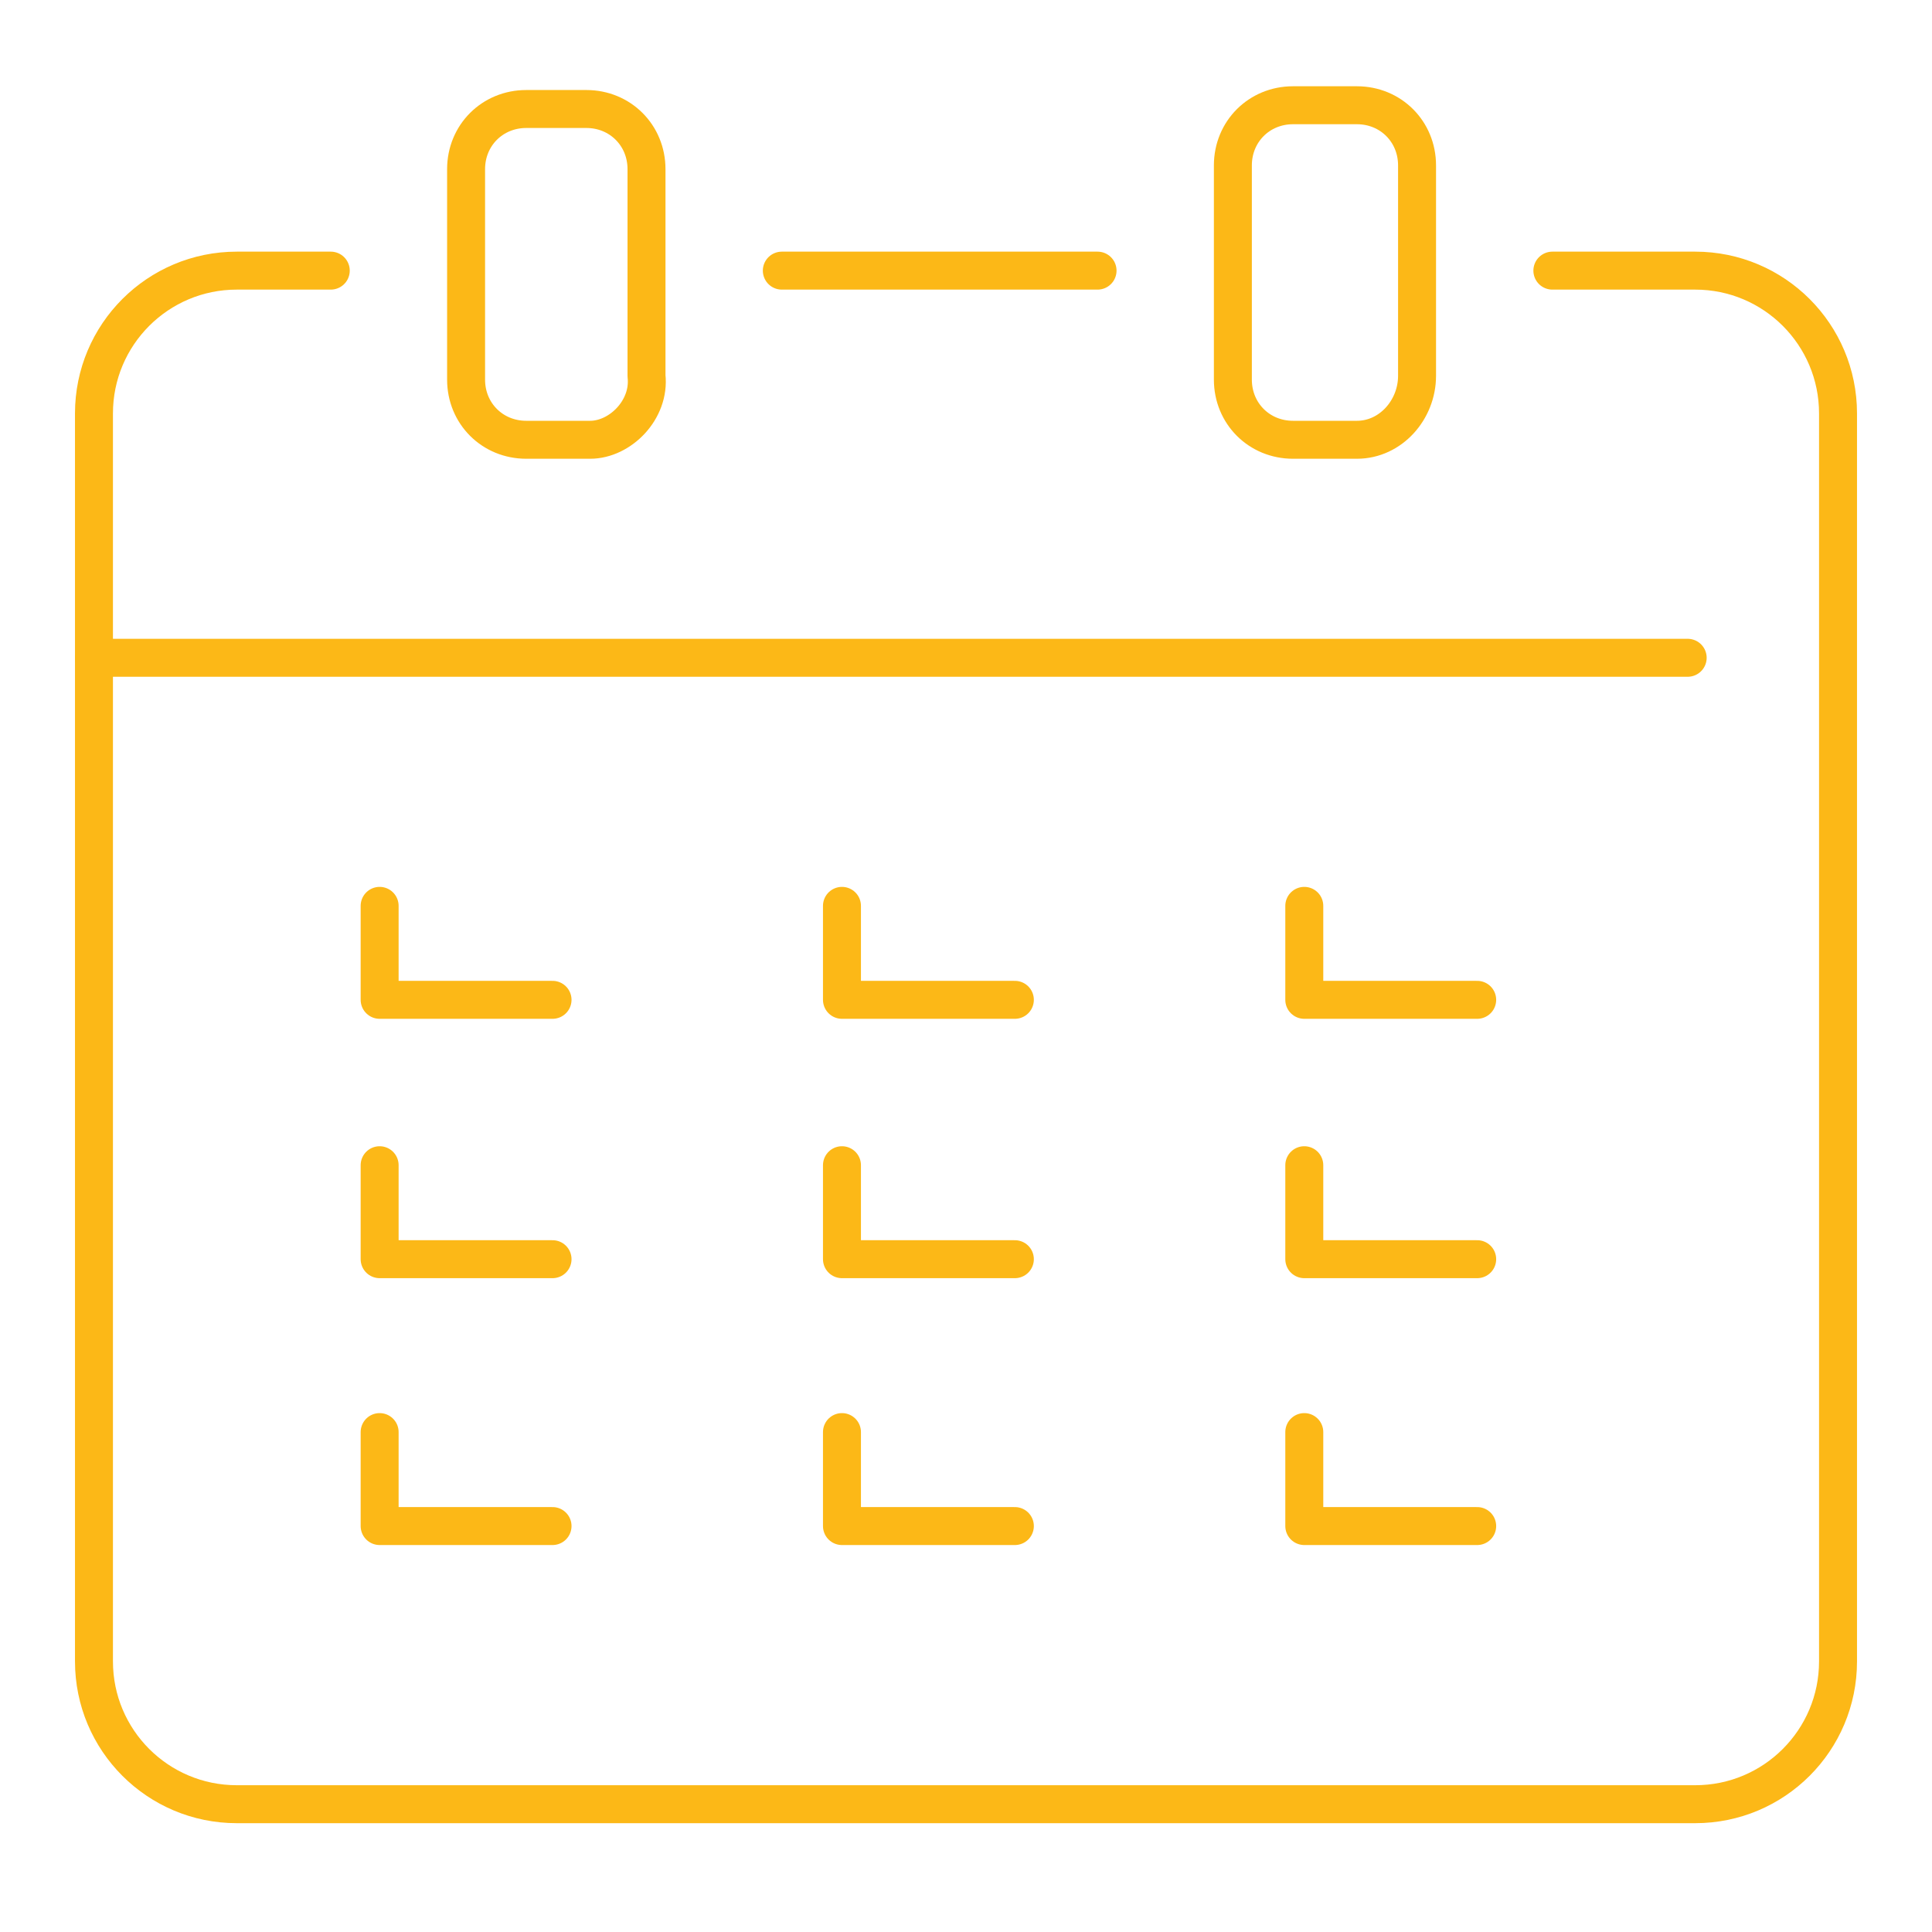
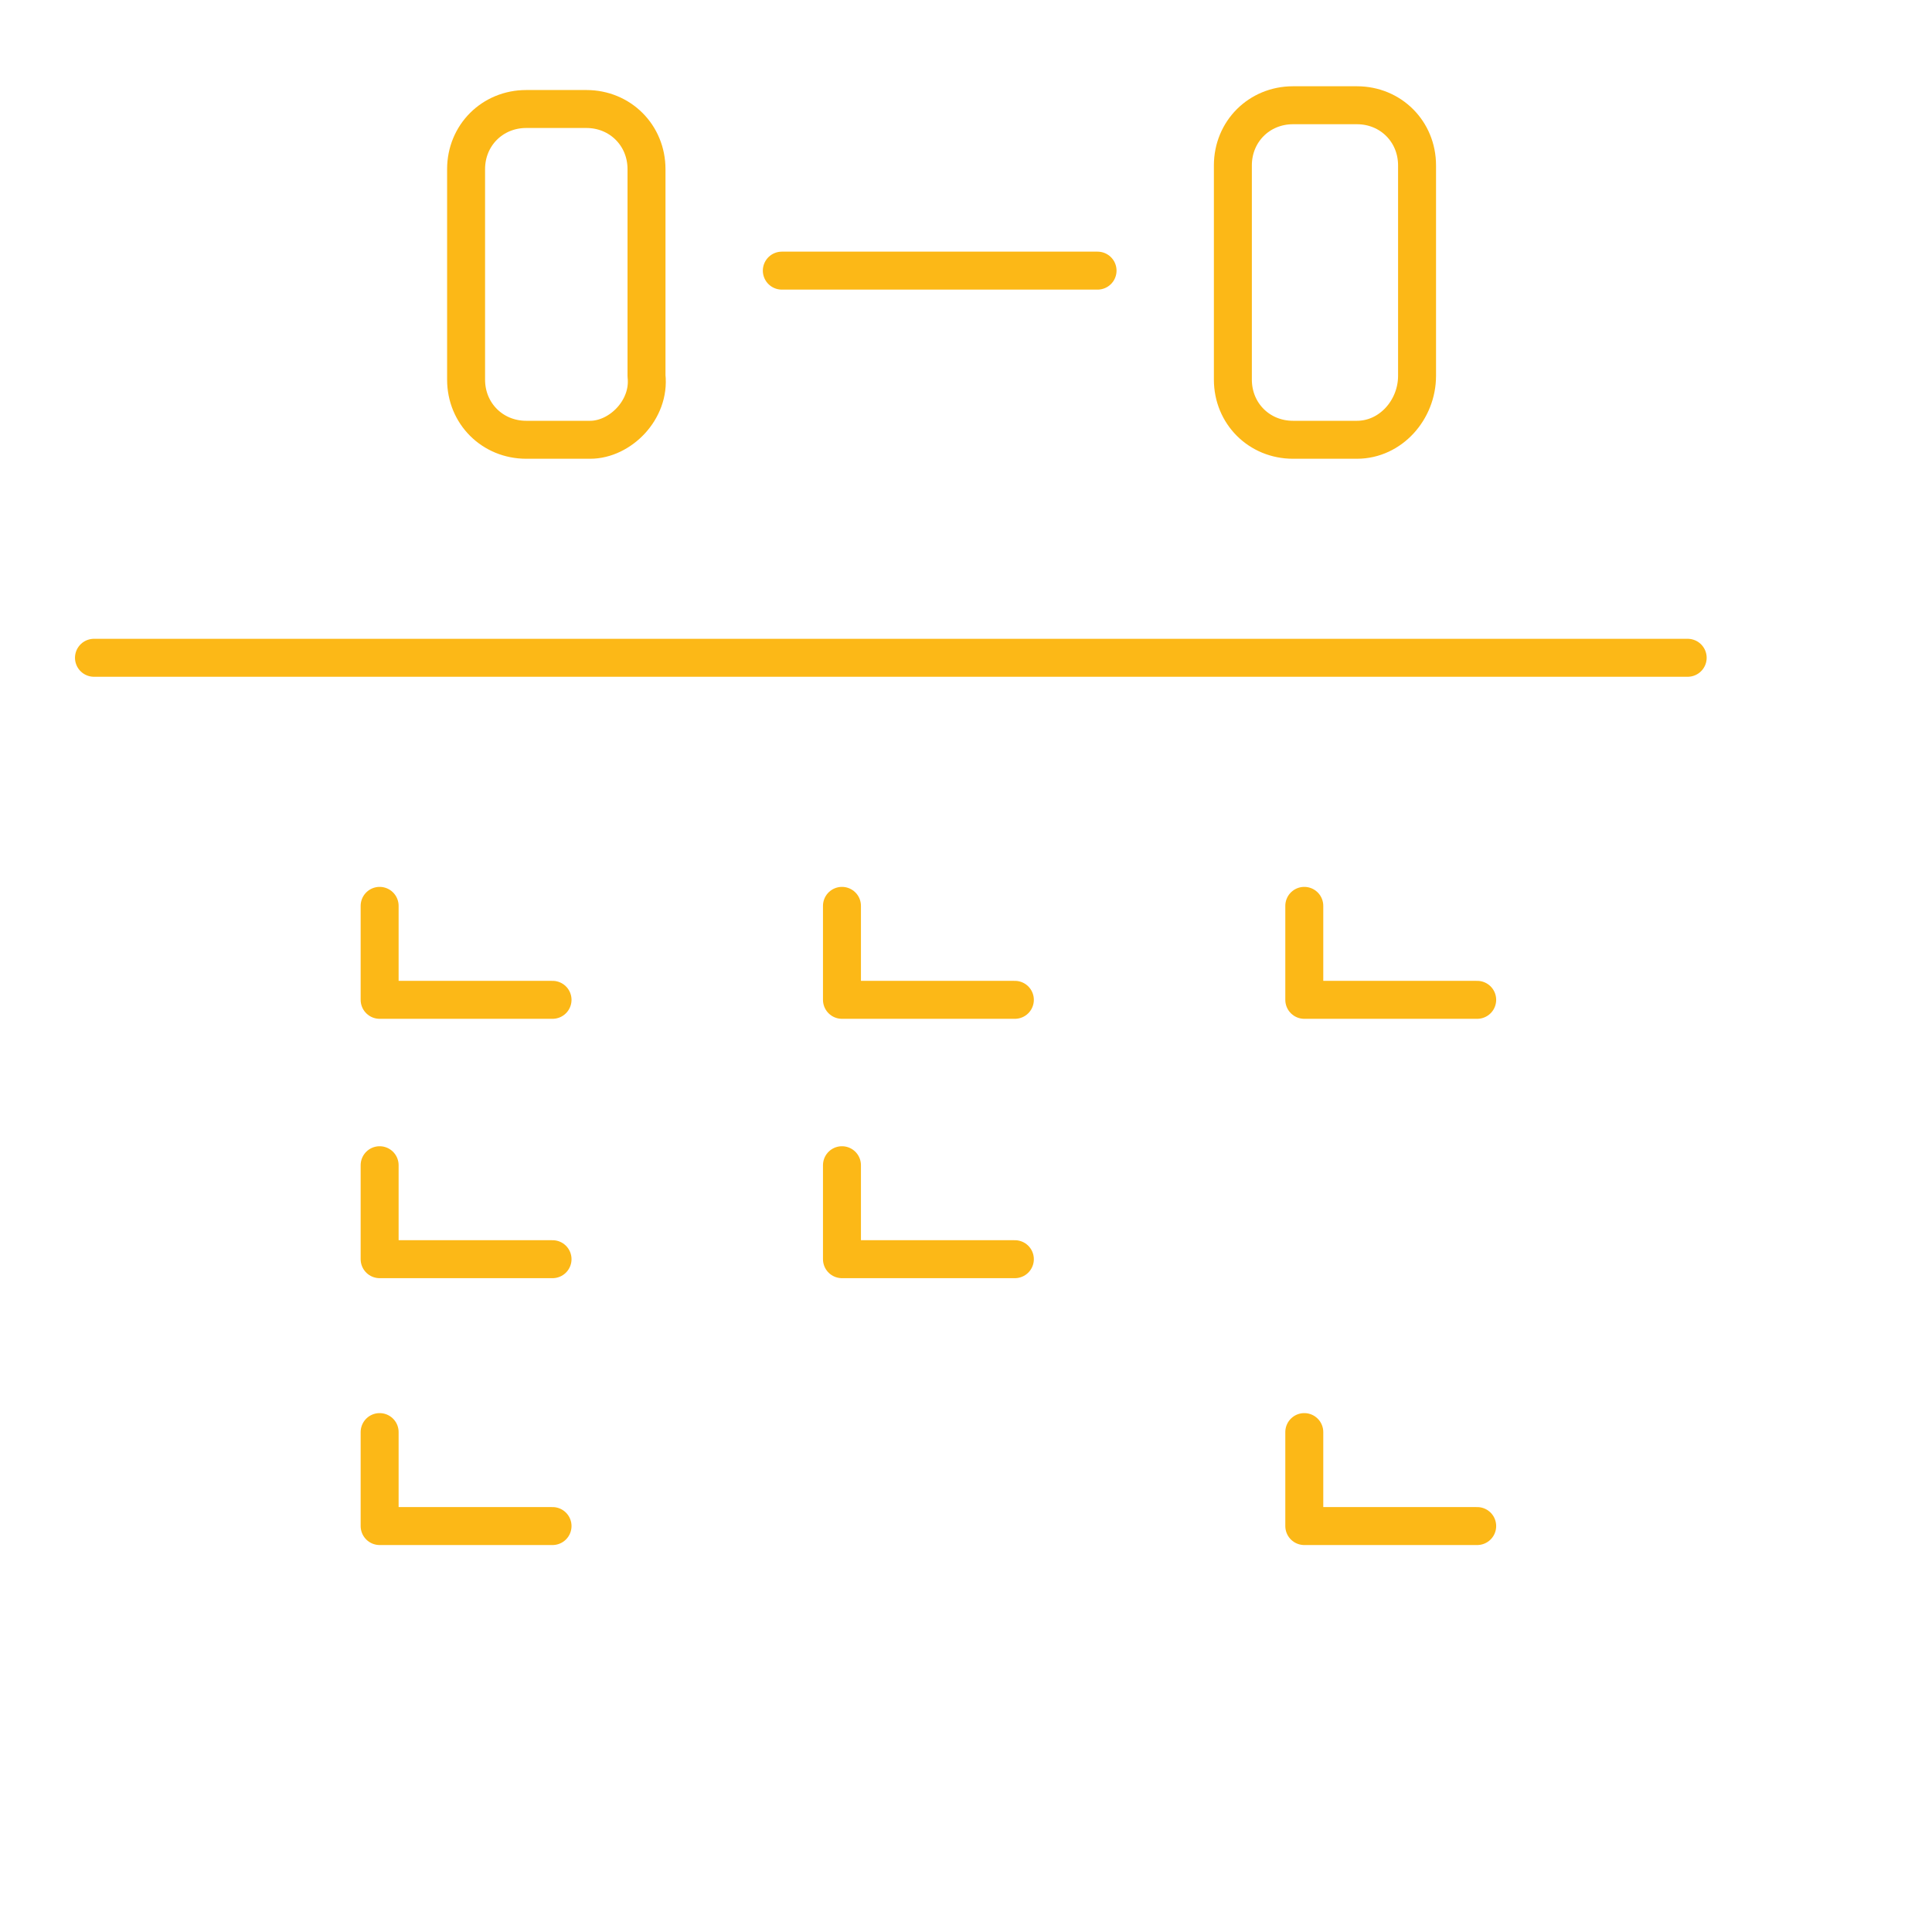
<svg xmlns="http://www.w3.org/2000/svg" version="1.1" id="Layer_1" x="0px" y="0px" viewBox="0 0 51.4 51.4" style="enable-background:new 0 0 51.4 51.4;" xml:space="preserve">
  <style type="text/css"> .st0{fill:none;stroke:#FCB817;stroke-width:1.01;stroke-linecap:round;stroke-linejoin:round;stroke-miterlimit:10;} .st1{fill:#FCB817;} </style>
  <g>
-     <path class="st0" d="M41.3,7.2h3.8c2.1,0,3.8,1.7,3.8,3.8v33.2c0,2.1-1.7,3.8-3.8,3.8H6.3c-2.1,0-3.8-1.7-3.8-3.8V11 c0-2.1,1.7-3.8,3.8-3.8h2.5" />
    <line class="st0" x1="20.8" y1="7.2" x2="29.2" y2="7.2" />
    <path class="st0" d="M15.7,11.7H14c-0.9,0-1.6-0.7-1.6-1.6V4.5c0-0.9,0.7-1.6,1.6-1.6h1.6c0.9,0,1.6,0.7,1.6,1.6V10 C17.3,10.9,16.5,11.7,15.7,11.7z" />
    <path class="st0" d="M36.1,11.7h-1.7c-0.9,0-1.6-0.7-1.6-1.6V4.4c0-0.9,0.7-1.6,1.6-1.6h1.7c0.9,0,1.6,0.7,1.6,1.6v5.6 C37.7,10.9,37,11.7,36.1,11.7z" />
    <line class="st0" x1="44.9" y1="17.5" x2="2.5" y2="17.5" />
    <polyline class="st0" points="10.1,24.1 10.1,26.6 14.7,26.6 " />
    <polyline class="st0" points="10.1,31 10.1,33.5 14.7,33.5 " />
    <polyline class="st0" points="10.1,38.1 10.1,40.6 14.7,40.6 " />
    <polyline class="st0" points="22.4,24.1 22.4,26.6 27,26.6 " />
    <polyline class="st0" points="22.4,31 22.4,33.5 27,33.5 " />
-     <polyline class="st0" points="22.4,38.1 22.4,40.6 27,40.6 " />
    <polyline class="st0" points="34.7,24.1 34.7,26.6 39.3,26.6 " />
-     <polyline class="st0" points="34.7,31 34.7,33.5 39.3,33.5 " />
    <polyline class="st0" points="34.7,38.1 34.7,40.6 39.3,40.6 " />
  </g>
</svg>